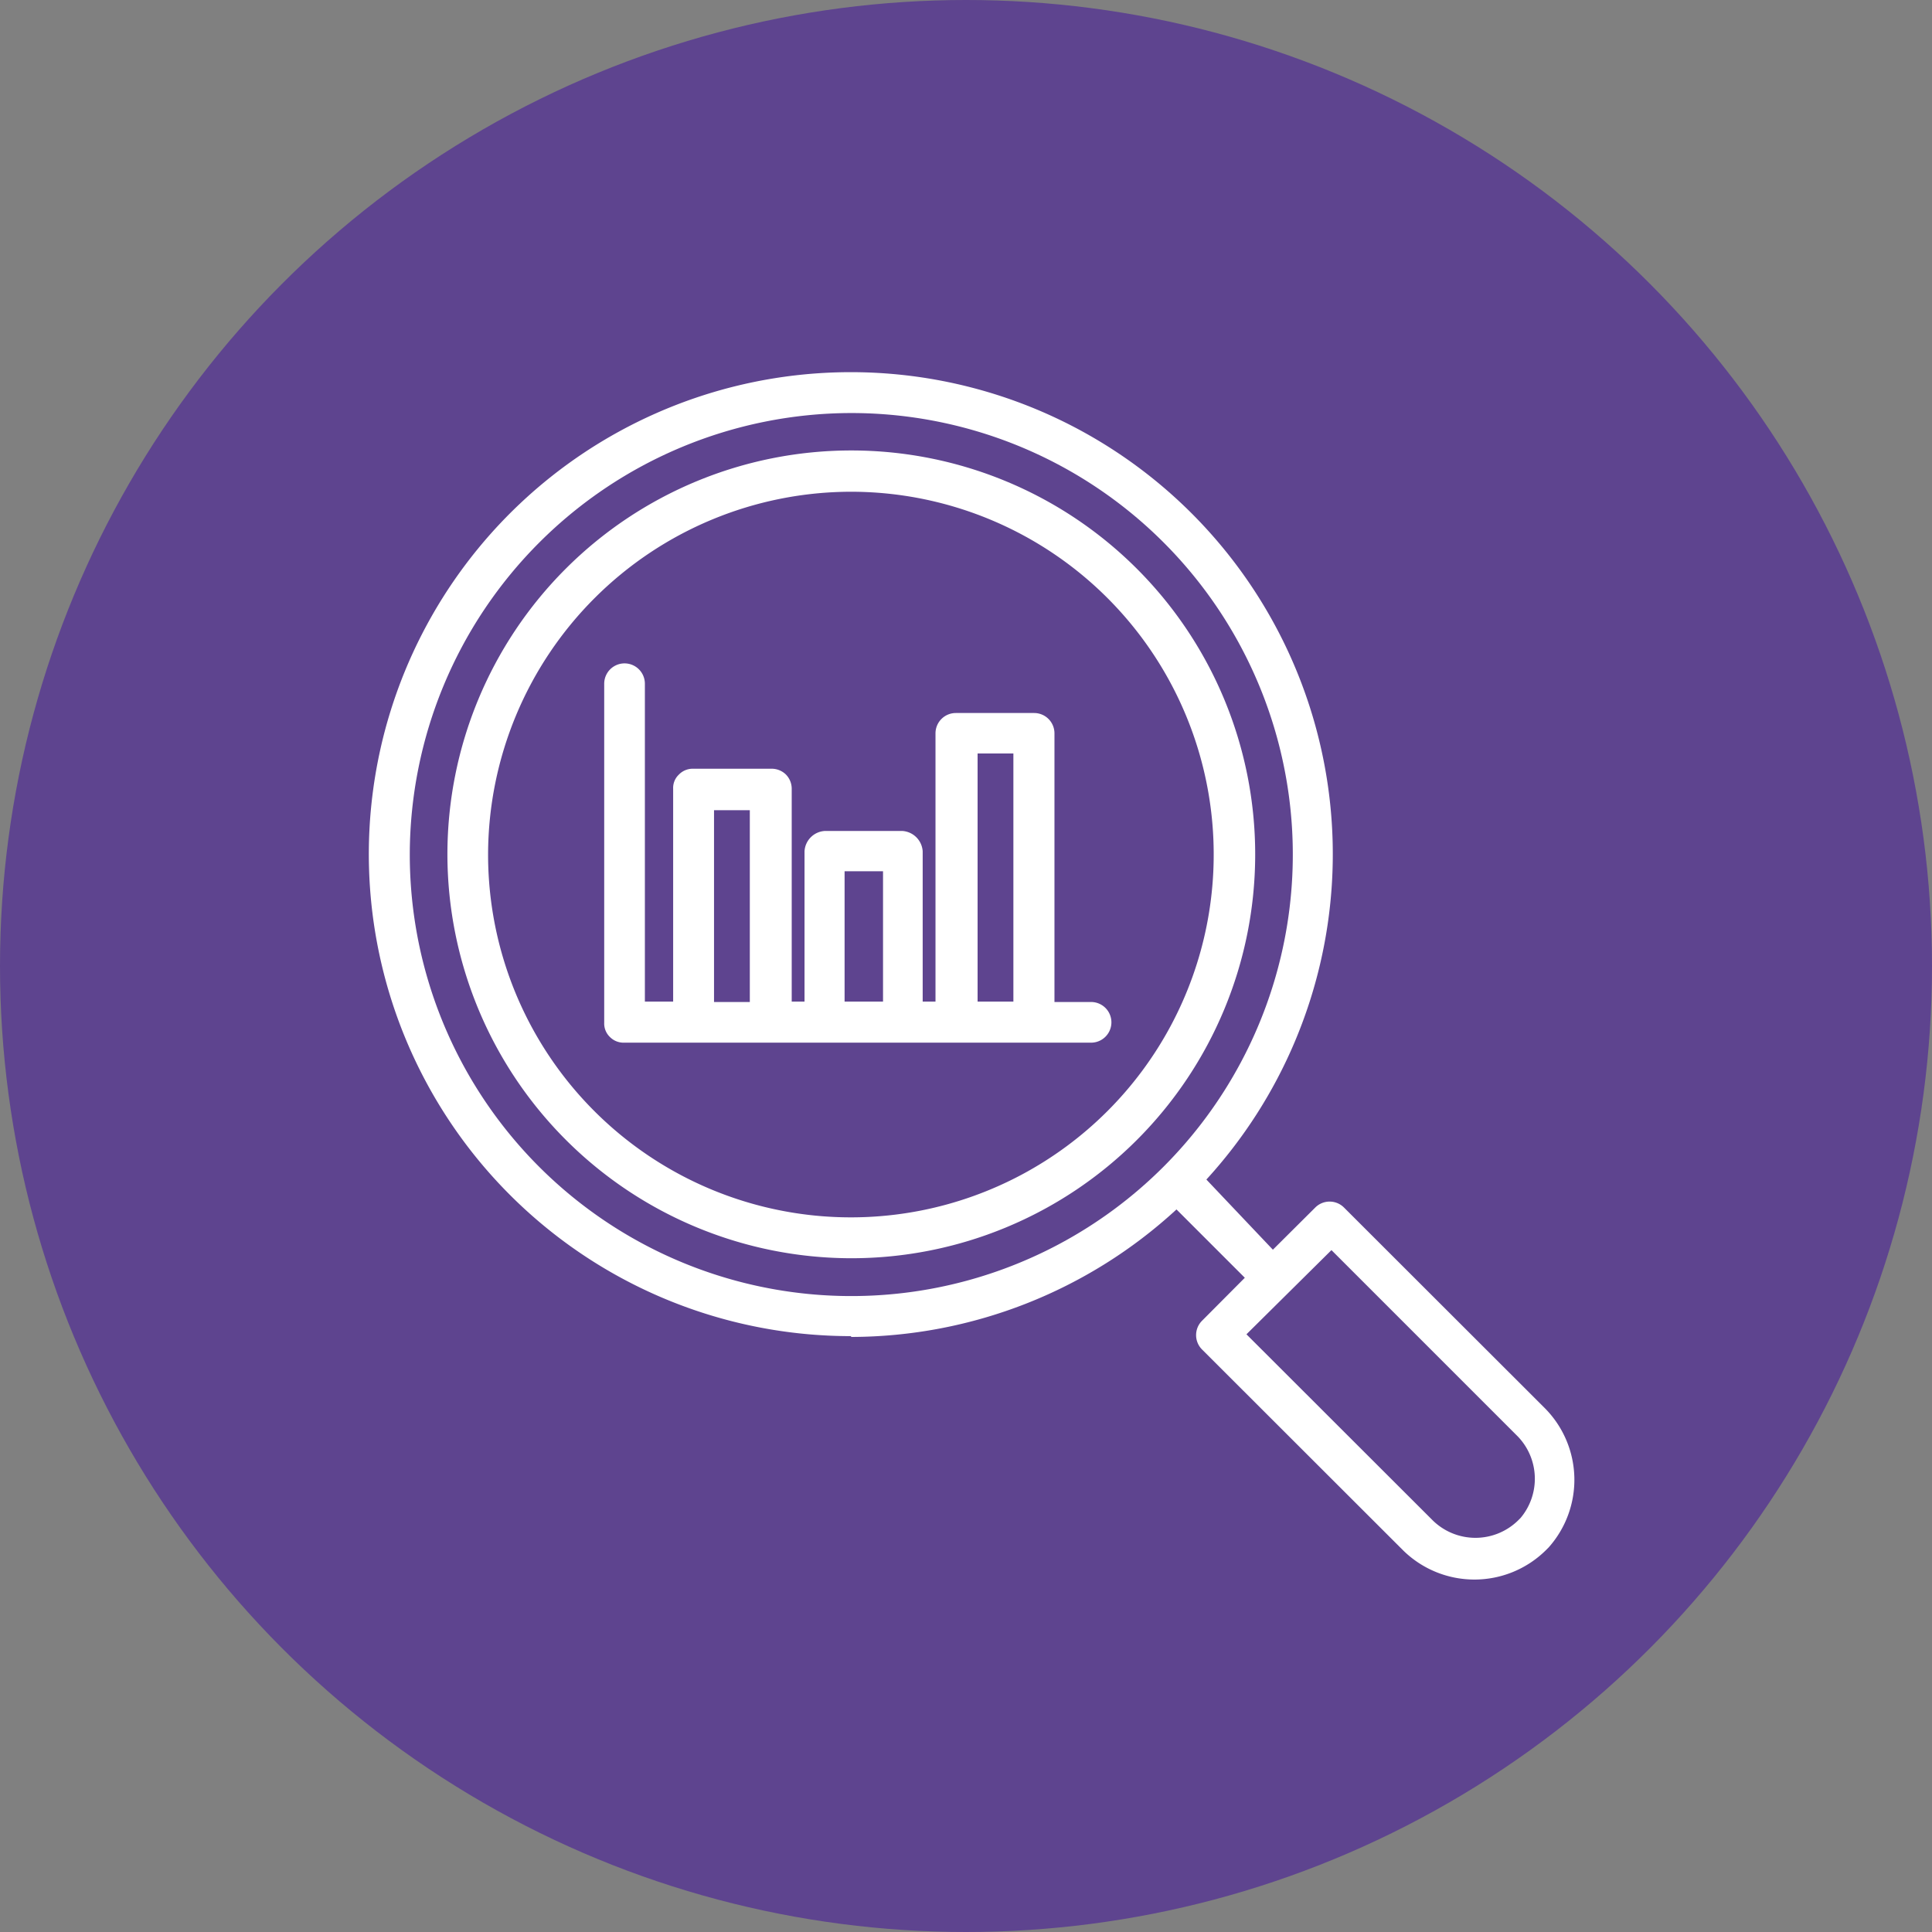
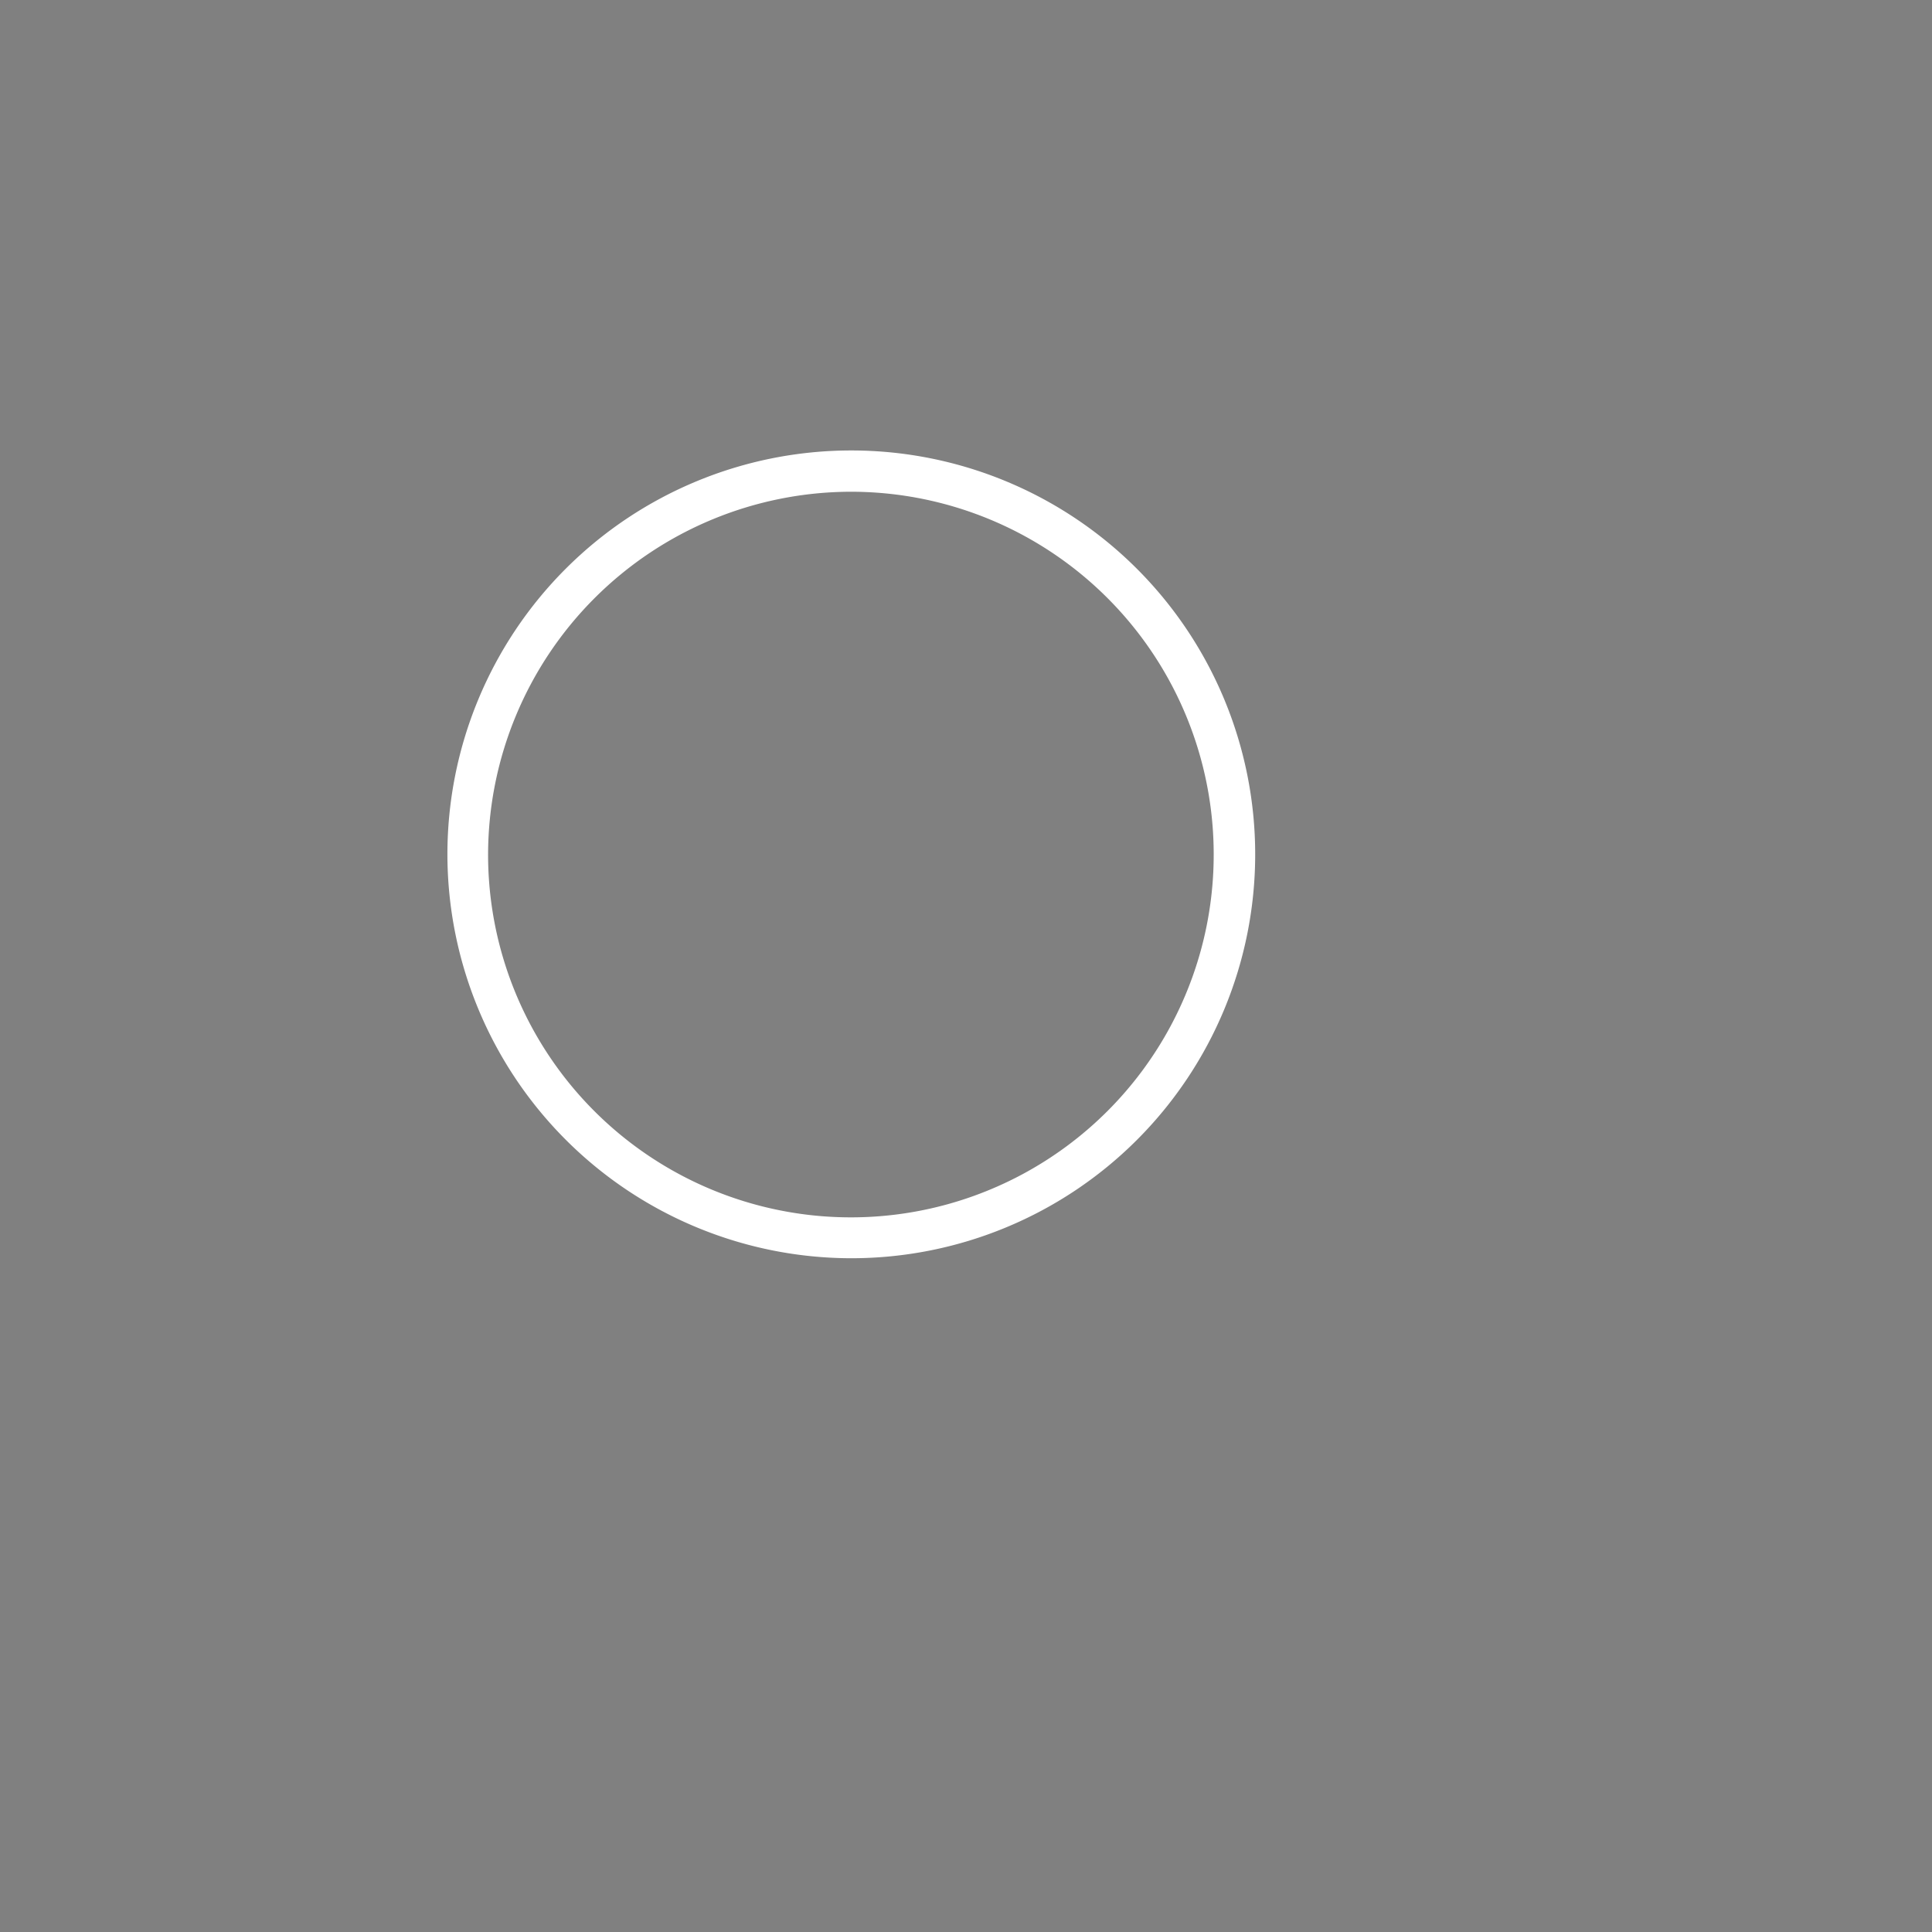
<svg xmlns="http://www.w3.org/2000/svg" viewBox="0 0 95 95">
  <rect x="0" y="0" width="95" height="95" fill="#808080" stroke="none" />
  <defs>
    <style>.cls-1{fill:#5e448f;}.cls-2{fill:#fff;}</style>
  </defs>
  <title>look-ga</title>
  <g id="Camada_2" data-name="Camada 2">
    <g id="Camada_12" data-name="Camada 12">
-       <circle class="cls-1" cx="47.5" cy="47.5" r="47.5" />
-     </g>
+       </g>
    <g id="look-ga">
      <path class="cls-2" d="M41.85,61.87A19.86,19.86,0,1,0,22,42,19.88,19.88,0,0,0,41.85,61.87Zm0-37.69A17.84,17.84,0,1,1,24,42,17.87,17.87,0,0,1,41.85,24.18Z" />
-       <path class="cls-2" d="M41.85,65.74a23.68,23.68,0,0,0,16-6.27l3.36,3.36-2.1,2.11a1,1,0,0,0,0,1.42L69,76.24a5,5,0,0,0,7,0l.15-.15,0,0a5,5,0,0,0-.18-6.84l-9.88-9.87a1,1,0,0,0-1.42,0l-2.08,2.07L59.32,58a23.7,23.7,0,1,0-17.47,7.7Zm23.62-4.27,9.17,9.17a3,3,0,0,1,.13,4l-.13.13a3,3,0,0,1-4.18,0l-9.17-9.16ZM41.85,20.31A21.71,21.71,0,1,1,20.15,42,21.74,21.74,0,0,1,41.85,20.31Z" />
-       <path class="cls-2" d="M30.65,51.27h23a1,1,0,0,0,0-2H51.85V36.06a1,1,0,0,0-1-1H47a1,1,0,0,0-1,1V49.25h-.63V41.86a1.07,1.07,0,0,0-1-1H40.56a1.06,1.06,0,0,0-1,1v7.39h-.63V38.78a1,1,0,0,0-.29-.7,1,1,0,0,0-.71-.28H34.07a.94.94,0,0,0-.69.29.9.9,0,0,0-.28.69V49.25H31.71V33.62a1,1,0,1,0-2,0V50.29A.92.92,0,0,0,30,51,.94.94,0,0,0,30.65,51.27ZM48.07,37.05h1.76v12.2H48.07Zm-6.54,5.79h1.89v6.41H41.53Zm-6.42-3h1.76v9.43H35.11Z" />
    </g>
  </g>
</svg>